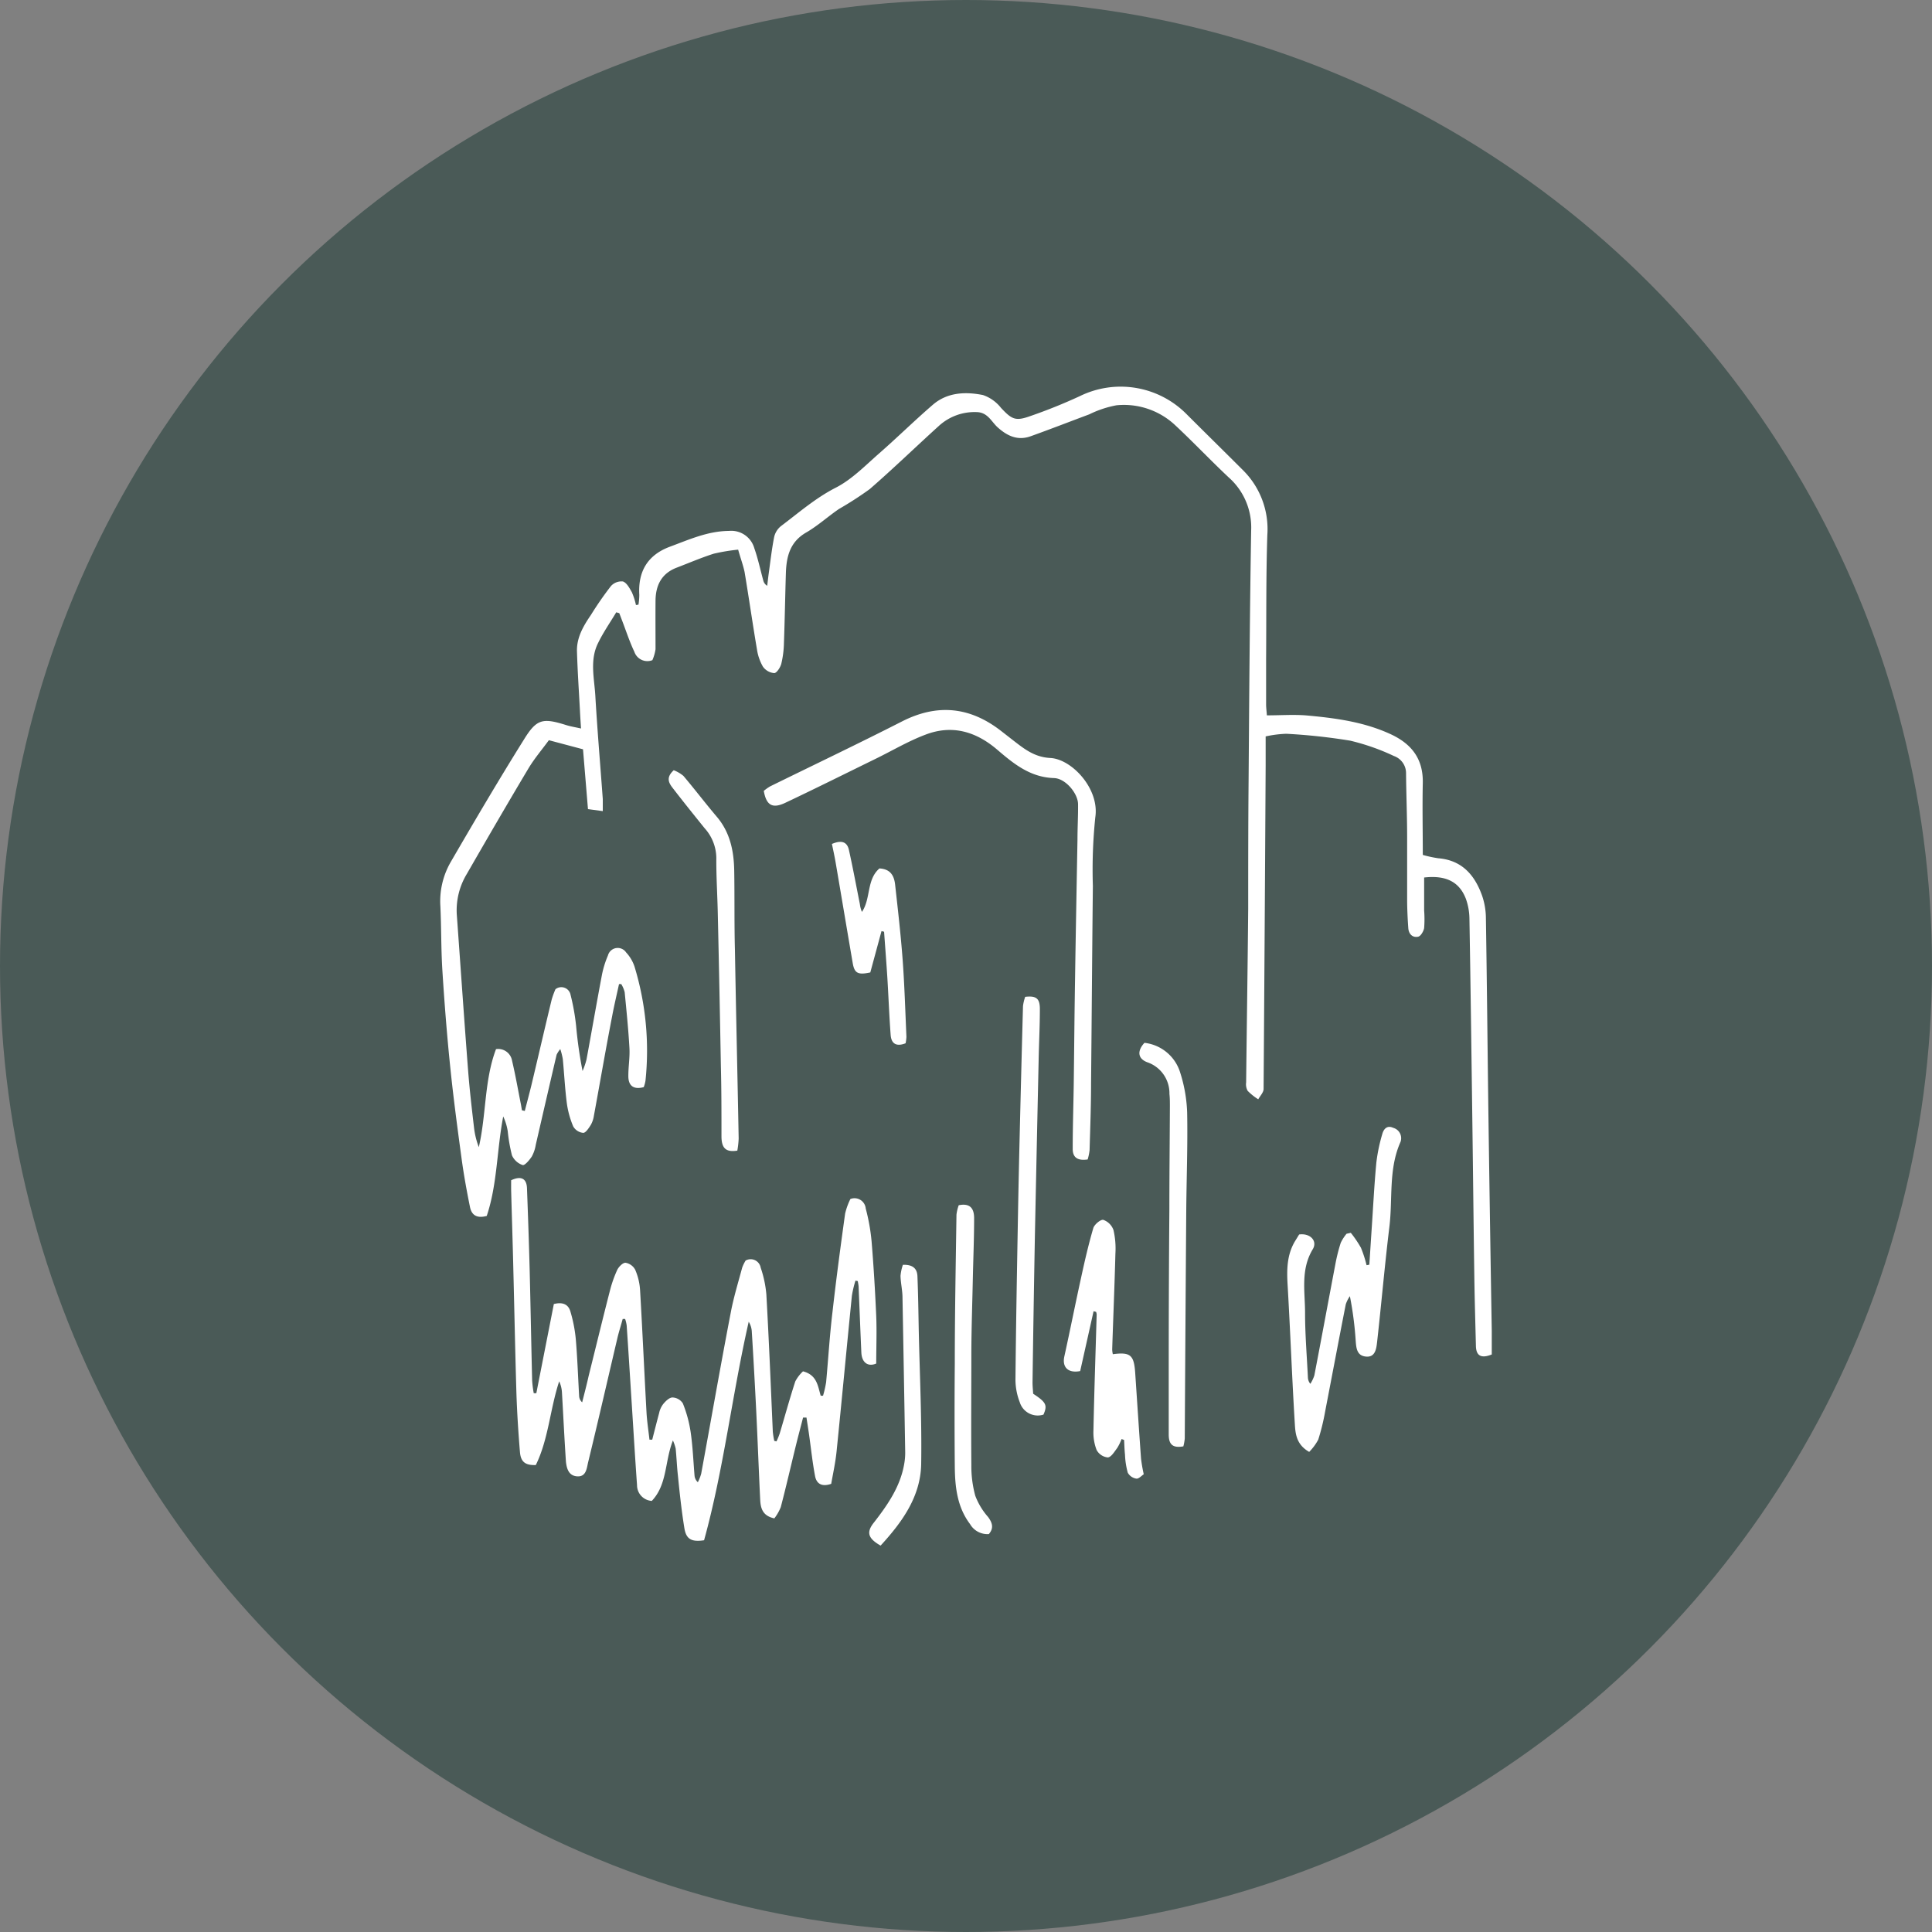
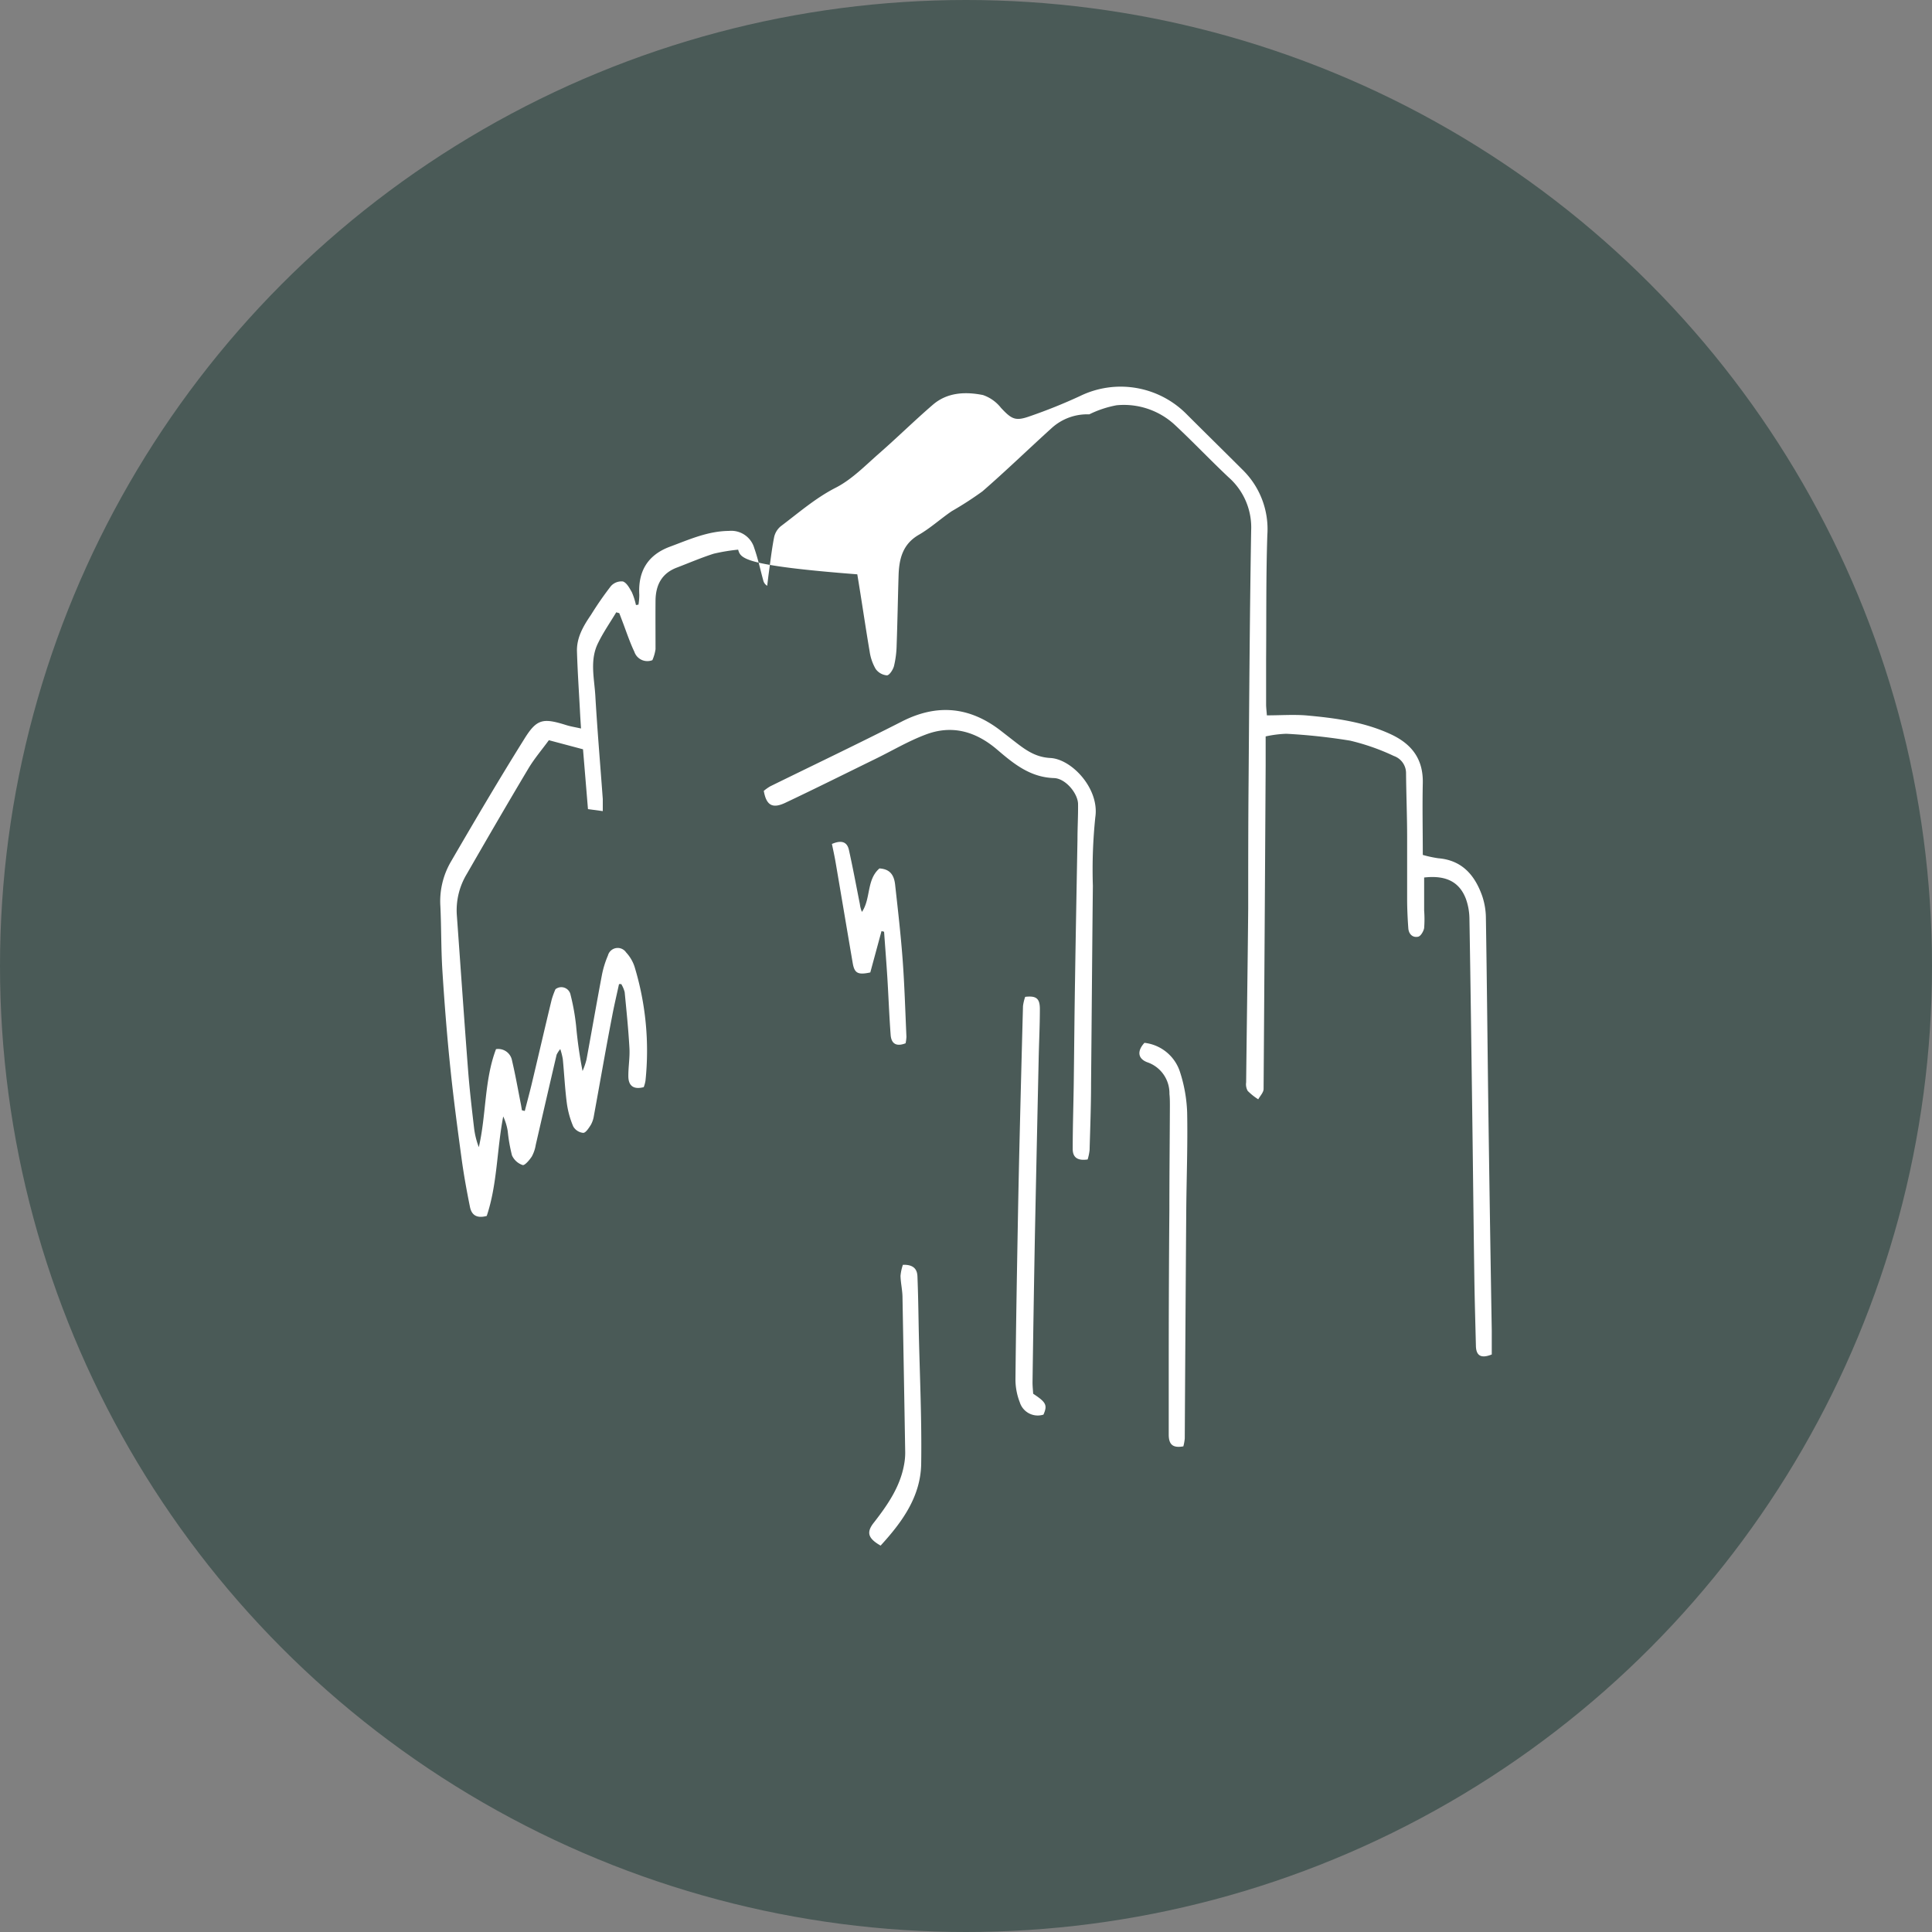
<svg xmlns="http://www.w3.org/2000/svg" id="Layer_1" data-name="Layer 1" viewBox="0 0 300 300" width="300" height="300">
  <rect x="0" y="0" width="300" height="300" fill="#808080" stroke="none" />
  <defs>
    <clipPath id="bz_circular_clip">
      <circle cx="150.0" cy="150.0" r="150.0" />
    </clipPath>
  </defs>
  <g clip-path="url(#bz_circular_clip)">
    <rect x="-1.5" y="-1.5" width="303" height="303" fill="#4a5a57" />
-     <path d="M114.62,85.35a28.87,28.87,0,0,0-3.8.63c-1.94.62-3.82,1.43-5.73,2.16-2.37.9-3.28,2.75-3.3,5.14s0,5,0,7.53a6.55,6.55,0,0,1-.49,1.7,2.13,2.13,0,0,1-2.8-1.31c-.72-1.51-1.24-3.11-1.84-4.68-.17-.44-.33-.88-.5-1.31l-.47-.13c-.94,1.57-2,3.09-2.79,4.71-1.35,2.63-.63,5.46-.46,8.2.31,5.37.77,10.73,1.16,16.09,0,.5,0,1,0,1.87l-2.3-.31-.77-9.29-5.3-1.41c-1.1,1.5-2.26,2.86-3.16,4.36-3.25,5.44-6.42,10.91-9.58,16.4A10.9,10.9,0,0,0,70.93,142c.58,8,1.13,16.09,1.75,24.13.23,3,.58,6,.93,9a12.42,12.42,0,0,0,.74,3c1.17-5.06.84-10.39,2.67-15.22a2.18,2.18,0,0,1,2.49,1.78c.53,2.25.93,4.54,1.38,6.81.06.31.1.61.16.91l.44.1c.33-1.3.68-2.59,1-3.89,1.07-4.47,2.11-9,3.18-13.42a13.46,13.46,0,0,1,.58-1.59,1.46,1.46,0,0,1,2.35.88,34,34,0,0,1,.86,4.82,67.49,67.49,0,0,0,1,7,11.69,11.69,0,0,0,.61-1.78c.81-4.38,1.57-8.78,2.4-13.16a14.92,14.92,0,0,1,.93-3,1.57,1.57,0,0,1,2.82-.48,6,6,0,0,1,1.31,2.21,44.76,44.76,0,0,1,1.7,17.71,5,5,0,0,1-.27,1c-1.54.41-2.38-.17-2.39-1.68s.25-2.92.17-4.36c-.16-2.91-.46-5.81-.74-8.7a4.58,4.58,0,0,0-.53-1.26l-.35,0c-.36,1.67-.76,3.33-1.07,5-1,5.14-1.88,10.29-2.83,15.44a4.19,4.19,0,0,1-.47,1.41c-.32.5-.79,1.25-1.19,1.25a2,2,0,0,1-1.55-1,14.05,14.05,0,0,1-1-3.66c-.29-2.26-.4-4.54-.62-6.81A10.85,10.85,0,0,0,87,162.9a4.28,4.28,0,0,0-.57.88c-1.09,4.66-2.16,9.31-3.24,14a5.63,5.63,0,0,1-.61,1.8c-.36.55-1.1,1.42-1.42,1.33a2.8,2.8,0,0,1-1.66-1.5,25.68,25.68,0,0,1-.66-3.76,8.51,8.51,0,0,0-.7-2.29c-1,5.19-.91,10.53-2.56,15.45-1.61.44-2.36-.2-2.6-1.38-.49-2.41-.93-4.83-1.27-7.26-.64-4.73-1.28-9.47-1.77-14.23-.52-5-.92-10.08-1.24-15.12-.22-3.37-.16-6.75-.32-10.12A12.2,12.2,0,0,1,70,133.83c3.71-6.38,7.45-12.75,11.36-19,2-3.25,2.94-3.37,6.62-2.22.64.2,1.31.3,2.24.51-.07-1.09-.13-2-.17-2.85-.16-3-.37-6.09-.46-9.15-.05-2.14,1-3.93,2.18-5.65A51.71,51.71,0,0,1,94.87,91a2.2,2.2,0,0,1,1.86-.71c.59.21,1,1,1.38,1.66a10.37,10.37,0,0,1,.64,2l.39-.06a9.87,9.87,0,0,0,.13-1.53c-.21-3.63,1.29-6.17,4.73-7.46,3-1.11,5.88-2.43,9.18-2.46a3.72,3.72,0,0,1,3.95,2.69c.57,1.62.93,3.32,1.39,5a1.31,1.31,0,0,0,.61.83c.07-.55.13-1.09.2-1.64.28-2,.5-4,.88-5.93a3.05,3.05,0,0,1,1.05-1.69c2.79-2.1,5.4-4.39,8.57-6,2.49-1.29,4.56-3.44,6.71-5.32,2.81-2.46,5.48-5.09,8.31-7.53,2.25-1.94,5.05-2.05,7.78-1.51a6.07,6.07,0,0,1,2.81,2c1.67,1.78,2.24,2.1,4.54,1.27a81.85,81.85,0,0,0,7.72-3.11,14.4,14.4,0,0,1,16.38,2.64c3,3,6,5.94,9,8.94a12.87,12.87,0,0,1,3.71,10c-.21,6.43-.14,12.87-.19,19.3q0,3.5,0,7c0,.49.07,1,.12,1.7,2.07,0,4.07-.14,6,0,4.58.41,9.14,1,13.38,3,3.2,1.53,4.91,3.87,4.83,7.52s0,7.37,0,11.15a18.05,18.05,0,0,0,2.4.52c3.7.3,5.68,2.63,6.82,5.84a11,11,0,0,1,.58,3.48c.16,9.89.25,19.79.38,29.69q.24,17.17.53,34.34c0,1.27,0,2.53,0,3.7-1.65.67-2.42.2-2.46-1.3-.09-3.65-.2-7.3-.25-10.94-.12-8.12-.2-16.24-.31-24.36-.14-10.4-.27-20.8-.45-31.2a9.43,9.43,0,0,0-.54-2.93c-1-2.64-3.08-3.72-6.49-3.33v5.12a17.75,17.75,0,0,1,0,2.73c-.09.5-.53,1.26-.93,1.34-.87.19-1.47-.42-1.53-1.33-.1-1.41-.17-2.83-.18-4.24,0-3.29,0-6.57,0-9.86s-.14-6.65-.17-10a2.82,2.82,0,0,0-1.89-2.63,34.37,34.37,0,0,0-6.78-2.38,91.23,91.23,0,0,0-9.91-1.07,17.59,17.59,0,0,0-3.22.41c0,1.61,0,3.06,0,4.5q-.14,25.13-.32,50.24c0,.54-.54,1.08-.83,1.61a9.16,9.16,0,0,1-1.64-1.31,2.1,2.1,0,0,1-.24-1.32c.1-9,.24-18,.32-27,0-6.57,0-13.14.06-19.72.1-13,.18-26,.4-39a10.36,10.36,0,0,0-3.5-8.23c-2.85-2.68-5.54-5.53-8.4-8.19a11.64,11.64,0,0,0-9-3,16.26,16.26,0,0,0-4.24,1.41c-3,1.12-6,2.29-9.07,3.39-2,.73-3.62,0-5.13-1.35-1-.89-1.55-2.36-3.3-2.39a8.21,8.21,0,0,0-5.88,2.17c-3.58,3.24-7.05,6.61-10.7,9.78a53.5,53.5,0,0,1-4.78,3.09c-1.73,1.18-3.3,2.62-5.1,3.66-2.53,1.46-3.07,3.75-3.15,6.34-.11,3.6-.17,7.21-.3,10.8a15.21,15.21,0,0,1-.41,3.24c-.15.57-.71,1.44-1.1,1.45a2.4,2.4,0,0,1-1.75-1,7.55,7.55,0,0,1-.93-2.69c-.68-4-1.25-8-1.92-12C115.41,87.81,115,86.71,114.62,85.35Z" fill="#fff" />
-     <path d="M79.37,183.27c1.55-.73,2.4-.27,2.46,1.23.16,4.28.31,8.56.42,12.84.14,5.65.24,11.31.38,17a16.74,16.74,0,0,0,.25,2l.4,0L86,202.49c1.54-.39,2.3.18,2.58,1.19a22.23,22.23,0,0,1,.83,4.27c.25,2.94.35,5.91.52,8.86a1.36,1.36,0,0,0,.47.94c.34-1.36.7-2.71,1-4.07,1.09-4.37,2.15-8.75,3.27-13.11a19,19,0,0,1,1.16-3.35c.23-.5.87-1.15,1.3-1.14a2.1,2.1,0,0,1,1.5,1.08,9.32,9.32,0,0,1,.76,3.16c.37,6.32.65,12.65,1,19,.08,1.41.3,2.82.46,4.23h.43c.35-1.37.7-2.75,1.07-4.13A3.43,3.43,0,0,1,103,218c.37-.45.94-1,1.42-1a2,2,0,0,1,1.61.91,19.6,19.6,0,0,1,1.21,4.44c.33,2.25.42,4.54.61,6.81a1.58,1.58,0,0,0,.51,1,7,7,0,0,0,.52-1.32c1.54-8.37,3-16.75,4.61-25.12.44-2.31,1.14-4.58,1.75-6.86a5.83,5.83,0,0,1,.54-1.12,1.58,1.58,0,0,1,2.34,1.11A17.34,17.34,0,0,1,119,201c.4,7.1.69,14.2,1,21.3a11.66,11.66,0,0,0,.23,1.44l.34.08a11.59,11.59,0,0,0,.5-1.22c.81-2.7,1.55-5.42,2.42-8.09a5.75,5.75,0,0,1,1.2-1.57c2.19.57,2.3,2.3,2.75,3.79l.36,0a17.21,17.21,0,0,0,.48-2.1c.34-3.68.56-7.37,1-11,.57-5.07,1.25-10.13,1.95-15.18a10.32,10.32,0,0,1,.82-2.27,1.75,1.75,0,0,1,2.38,1.48,30.46,30.46,0,0,1,.91,5.1c.32,3.86.55,7.73.72,11.6.1,2.44,0,4.89,0,7.37-1.27.54-2.23-.12-2.31-1.7-.15-3.37-.28-6.74-.42-10.1,0-.35-.09-.69-.13-1l-.36-.08a16.49,16.49,0,0,0-.56,2.36c-.81,8.06-1.56,16.14-2.38,24.2-.18,1.74-.56,3.45-.83,5-1.59.55-2.31-.14-2.51-1.22-.39-2.06-.61-4.14-.9-6.22-.13-.95-.29-1.9-.43-2.85h-.53c-.36,1.41-.74,2.82-1.09,4.24-.79,3.22-1.53,6.45-2.37,9.66a7.29,7.29,0,0,1-1,1.75c-1.84-.38-2.14-1.6-2.2-2.93-.22-4.55-.39-9.11-.61-13.66q-.31-6.28-.7-12.55a3.28,3.28,0,0,0-.47-1.39c-2.58,11.33-3.88,22.9-6.93,33.93-2,.31-2.79-.21-3.06-1.88-.44-2.7-.73-5.42-1-8.13-.16-1.4-.21-2.82-.35-4.22a6.91,6.91,0,0,0-.43-1.27c-1.29,3.29-.86,6.85-3.28,9.39a2.44,2.44,0,0,1-2.29-2.43c-.34-4.77-.62-9.55-.93-14.32-.22-3.5-.44-7-.68-10.5a5.5,5.5,0,0,0-.24-1l-.38,0c-.27,1-.57,1.92-.8,2.88-1.52,6.47-3,12.94-4.57,19.39-.21.87-.28,2.24-1.66,2.17S88,228,87.88,227c-.24-3.59-.41-7.18-.62-10.78a4.74,4.74,0,0,0-.43-1.73c-1.43,4.35-1.66,9-3.63,13-1.62.06-2.33-.48-2.46-2-.25-3-.45-6.09-.55-9.14-.2-6.7-.33-13.4-.5-20.11-.09-3.69-.21-7.37-.31-11.06C79.36,184.52,79.37,183.85,79.37,183.27Z" fill="#fff" />
+     <path d="M114.62,85.35a28.87,28.87,0,0,0-3.8.63c-1.94.62-3.82,1.43-5.73,2.16-2.37.9-3.28,2.75-3.3,5.14s0,5,0,7.53a6.55,6.55,0,0,1-.49,1.7,2.13,2.13,0,0,1-2.8-1.31c-.72-1.51-1.24-3.11-1.84-4.68-.17-.44-.33-.88-.5-1.31l-.47-.13c-.94,1.57-2,3.09-2.79,4.71-1.35,2.63-.63,5.46-.46,8.2.31,5.37.77,10.73,1.16,16.09,0,.5,0,1,0,1.87l-2.3-.31-.77-9.29-5.3-1.41c-1.1,1.5-2.26,2.86-3.16,4.36-3.25,5.44-6.42,10.91-9.58,16.4A10.9,10.9,0,0,0,70.93,142c.58,8,1.13,16.09,1.75,24.13.23,3,.58,6,.93,9a12.42,12.42,0,0,0,.74,3c1.17-5.06.84-10.39,2.67-15.22a2.18,2.18,0,0,1,2.49,1.78c.53,2.25.93,4.54,1.38,6.81.06.31.1.61.16.91l.44.1c.33-1.3.68-2.59,1-3.89,1.07-4.47,2.11-9,3.18-13.42a13.46,13.46,0,0,1,.58-1.59,1.46,1.46,0,0,1,2.35.88,34,34,0,0,1,.86,4.82,67.49,67.49,0,0,0,1,7,11.69,11.69,0,0,0,.61-1.78c.81-4.38,1.57-8.78,2.4-13.16a14.92,14.92,0,0,1,.93-3,1.57,1.57,0,0,1,2.82-.48,6,6,0,0,1,1.31,2.21,44.76,44.76,0,0,1,1.7,17.71,5,5,0,0,1-.27,1c-1.54.41-2.38-.17-2.39-1.68s.25-2.92.17-4.36c-.16-2.91-.46-5.81-.74-8.7a4.58,4.58,0,0,0-.53-1.26l-.35,0c-.36,1.67-.76,3.33-1.07,5-1,5.14-1.88,10.29-2.83,15.44a4.19,4.19,0,0,1-.47,1.41c-.32.5-.79,1.25-1.19,1.25a2,2,0,0,1-1.55-1,14.05,14.05,0,0,1-1-3.66c-.29-2.26-.4-4.54-.62-6.81A10.85,10.85,0,0,0,87,162.9a4.28,4.28,0,0,0-.57.88c-1.09,4.66-2.16,9.31-3.24,14a5.63,5.63,0,0,1-.61,1.8c-.36.55-1.1,1.42-1.42,1.33a2.8,2.8,0,0,1-1.66-1.5,25.68,25.68,0,0,1-.66-3.76,8.51,8.51,0,0,0-.7-2.29c-1,5.19-.91,10.53-2.56,15.45-1.61.44-2.36-.2-2.6-1.38-.49-2.41-.93-4.83-1.27-7.26-.64-4.73-1.28-9.47-1.77-14.23-.52-5-.92-10.08-1.24-15.12-.22-3.37-.16-6.75-.32-10.12A12.2,12.2,0,0,1,70,133.83c3.71-6.38,7.45-12.75,11.36-19,2-3.25,2.94-3.37,6.62-2.22.64.2,1.31.3,2.24.51-.07-1.09-.13-2-.17-2.85-.16-3-.37-6.09-.46-9.15-.05-2.14,1-3.93,2.18-5.65A51.71,51.71,0,0,1,94.87,91a2.2,2.2,0,0,1,1.86-.71c.59.21,1,1,1.38,1.66a10.37,10.37,0,0,1,.64,2l.39-.06a9.87,9.87,0,0,0,.13-1.53c-.21-3.63,1.29-6.17,4.73-7.46,3-1.11,5.88-2.43,9.18-2.46a3.72,3.72,0,0,1,3.95,2.69c.57,1.62.93,3.32,1.39,5a1.31,1.31,0,0,0,.61.83c.07-.55.13-1.09.2-1.64.28-2,.5-4,.88-5.93a3.05,3.05,0,0,1,1.05-1.69c2.79-2.1,5.4-4.39,8.57-6,2.49-1.29,4.56-3.44,6.71-5.32,2.81-2.46,5.48-5.09,8.31-7.53,2.25-1.94,5.05-2.05,7.78-1.51a6.07,6.07,0,0,1,2.81,2c1.67,1.78,2.24,2.1,4.54,1.27a81.85,81.85,0,0,0,7.72-3.11,14.4,14.4,0,0,1,16.38,2.64c3,3,6,5.94,9,8.94a12.87,12.87,0,0,1,3.71,10c-.21,6.43-.14,12.87-.19,19.3q0,3.5,0,7c0,.49.07,1,.12,1.7,2.07,0,4.07-.14,6,0,4.58.41,9.14,1,13.38,3,3.2,1.53,4.91,3.87,4.83,7.52s0,7.37,0,11.15a18.05,18.05,0,0,0,2.4.52c3.7.3,5.68,2.63,6.82,5.84a11,11,0,0,1,.58,3.48c.16,9.89.25,19.79.38,29.69q.24,17.17.53,34.34c0,1.27,0,2.53,0,3.7-1.65.67-2.42.2-2.46-1.3-.09-3.65-.2-7.3-.25-10.94-.12-8.12-.2-16.24-.31-24.36-.14-10.4-.27-20.8-.45-31.2a9.43,9.43,0,0,0-.54-2.93c-1-2.64-3.08-3.72-6.49-3.33v5.12a17.75,17.75,0,0,1,0,2.73c-.09.5-.53,1.26-.93,1.34-.87.19-1.47-.42-1.53-1.33-.1-1.41-.17-2.83-.18-4.24,0-3.29,0-6.57,0-9.86s-.14-6.65-.17-10a2.82,2.82,0,0,0-1.89-2.63,34.37,34.37,0,0,0-6.78-2.38,91.23,91.23,0,0,0-9.91-1.07,17.59,17.59,0,0,0-3.22.41c0,1.61,0,3.06,0,4.5q-.14,25.13-.32,50.24c0,.54-.54,1.08-.83,1.61a9.16,9.16,0,0,1-1.64-1.31,2.1,2.1,0,0,1-.24-1.32c.1-9,.24-18,.32-27,0-6.57,0-13.14.06-19.72.1-13,.18-26,.4-39a10.36,10.36,0,0,0-3.5-8.23c-2.85-2.68-5.54-5.53-8.4-8.19a11.64,11.64,0,0,0-9-3,16.26,16.26,0,0,0-4.24,1.41a8.21,8.21,0,0,0-5.88,2.17c-3.58,3.24-7.05,6.61-10.7,9.78a53.5,53.5,0,0,1-4.78,3.09c-1.73,1.18-3.3,2.62-5.1,3.66-2.53,1.46-3.07,3.75-3.15,6.34-.11,3.6-.17,7.21-.3,10.8a15.21,15.21,0,0,1-.41,3.24c-.15.57-.71,1.44-1.1,1.45a2.4,2.4,0,0,1-1.75-1,7.55,7.55,0,0,1-.93-2.69c-.68-4-1.25-8-1.92-12C115.41,87.81,115,86.71,114.62,85.35Z" fill="#fff" />
    <path d="M118.6,122.81a7.06,7.06,0,0,1,1-.71c6.82-3.35,13.68-6.62,20.45-10.07,5.48-2.79,10.52-2.29,15.33,1.42l1.94,1.51c1.72,1.33,3.31,2.61,5.76,2.74,3.34.16,7.66,4.77,7,9.19a78.8,78.8,0,0,0-.38,10.66c-.11,10.21-.18,20.43-.28,30.65,0,3.46-.13,6.92-.23,10.39a7.91,7.91,0,0,1-.3,1.45c-1.57.23-2.33-.31-2.32-1.66,0-3.33.11-6.65.16-10,.07-5.38.11-10.76.2-16.14.11-7.3.25-14.59.38-21.88,0-1.83.11-3.65.09-5.47,0-1.66-1.92-4-3.71-4.07-3.7-.11-6.26-2.2-8.83-4.4-3.29-2.82-7-3.94-11.16-2.34-2.66,1-5.16,2.49-7.74,3.75-4.66,2.28-9.31,4.6-14,6.82C119.94,125.61,119,125.06,118.6,122.81Z" fill="#fff" />
-     <path d="M209.75,191.43a17.05,17.05,0,0,1,1.58,2.33,18.5,18.5,0,0,1,.87,2.7l.43-.08c.12-1.79.23-3.58.35-5.37.24-3.5.41-7,.74-10.5a26.64,26.64,0,0,1,.91-4.38c.21-.81.75-1.45,1.71-1a1.67,1.67,0,0,1,1.12,2.21c-1.88,4.23-1.18,8.79-1.72,13.19-.73,6-1.24,11.94-1.91,17.91-.12,1-.28,2.34-1.71,2.21s-1.52-1.3-1.61-2.47a53.67,53.67,0,0,0-.9-6.91,4.89,4.89,0,0,0-.64,1.27c-1.09,5.54-2.13,11.08-3.2,16.62a34.12,34.12,0,0,1-1.07,4.38,8.17,8.17,0,0,1-1.41,1.91c-2-1.14-2.14-2.83-2.23-4.35-.44-7.18-.7-14.38-1.12-21.56-.14-2.37-.12-4.65,1.12-6.76l.67-1.09c1.71-.24,2.9,1,2.11,2.3-1.91,3.17-1.19,6.57-1.19,9.89s.28,6.65.44,10a1.63,1.63,0,0,0,.38,1,5.73,5.73,0,0,0,.62-1.3c1.11-5.76,2.17-11.53,3.27-17.3a26.55,26.55,0,0,1,.83-3.3,6.79,6.79,0,0,1,.9-1.4Z" fill="#fff" />
-     <path d="M172.8,210.28c2.71-.36,3.28.12,3.47,2.85.3,4.46.59,8.92.91,13.37a24.37,24.37,0,0,0,.42,2.42c-.32.21-.77.73-1.15.68a1.84,1.84,0,0,1-1.33-.92,12.21,12.21,0,0,1-.43-2.79c-.08-.76-.1-1.52-.14-2.29l-.39-.15a8,8,0,0,1-.67,1.38c-.43.57-.94,1.44-1.47,1.48a2.23,2.23,0,0,1-1.74-1.16,7.54,7.54,0,0,1-.49-3.06c.12-6,.33-12,.5-18a1.62,1.62,0,0,0-.09-.38l-.39-.1-2.08,9.29c-1.91.37-2.82-.63-2.46-2.27.9-4.08,1.71-8.19,2.61-12.27.56-2.58,1.15-5.15,1.89-7.67.17-.56,1.15-1.37,1.55-1.27A2.59,2.59,0,0,1,172.9,191a12.77,12.77,0,0,1,.3,3.66c-.13,5-.34,9.93-.5,14.9A4.18,4.18,0,0,0,172.8,210.28Z" fill="#fff" />
    <path d="M159.19,154.79c1.73-.2,2.28.25,2.28,1.89,0,2.65-.14,5.29-.19,7.93q-.3,13.6-.58,27.2-.21,11.41-.37,22.83c0,.63.07,1.25.1,1.78,2,1.31,2.25,1.76,1.6,3.24a2.92,2.92,0,0,1-3.68-1.92,9.8,9.8,0,0,1-.67-3.45c.08-8.35.23-16.69.38-25q.12-6.56.28-13.12.24-10,.51-19.95A7.14,7.14,0,0,1,159.19,154.79Z" fill="#fff" />
    <path d="M177.71,161.93a6.57,6.57,0,0,1,5.52,4.53,22.83,22.83,0,0,1,1.11,6.28c.1,5.11-.1,10.22-.14,15.33q-.13,17.64-.23,35.3a7.36,7.36,0,0,1-.22,1.22c-1.58.28-2.25-.23-2.27-1.77,0-3.52,0-7,0-10.54q0-12.25.1-24.51c0-5.33.06-10.67.08-16,0-.64,0-1.27-.07-1.91a5.08,5.08,0,0,0-3.46-4.92C176.69,164.39,176.53,163.21,177.71,161.93Z" fill="#fff" />
-     <path d="M104.62,119.6a5.44,5.44,0,0,1,1.5.88c1.77,2.09,3.42,4.27,5.19,6.35,2.07,2.44,2.65,5.34,2.7,8.4.07,4.1,0,8.21.11,12.31.17,9.75.4,19.5.58,29.25a13.68,13.68,0,0,1-.21,1.88c-1.76.28-2.44-.37-2.46-2.17,0-3.6,0-7.2-.09-10.81q-.21-11.88-.48-23.78c-.06-2.91-.25-5.82-.23-8.73a7,7,0,0,0-1.82-4.58c-1.66-2.06-3.32-4.12-4.93-6.21C103.88,121.62,103.34,120.76,104.62,119.6Z" fill="#fff" />
    <path d="M129.18,131.05c1.55-.67,2.37-.28,2.64.93.62,2.79,1.14,5.6,1.7,8.41a4.54,4.54,0,0,0,.32,1.21c1.41-2.07.69-5,2.72-6.75,1.47.09,2.24.83,2.43,2.48.43,3.88.88,7.77,1.17,11.67s.41,8,.59,12a6.45,6.45,0,0,1-.13,1c-1.39.54-2.21.12-2.32-1.29-.22-2.95-.33-5.91-.51-8.86-.15-2.39-.34-4.78-.51-7.17l-.4-.1L135.14,151c-1.94.42-2.46.11-2.73-1.45-.89-5.2-1.76-10.4-2.65-15.6C129.6,133,129.38,132,129.18,131.05Z" fill="#fff" />
-     <path d="M153.55,238.21a3.11,3.11,0,0,1-2.92-1.55c-2-2.64-2.34-5.78-2.37-8.94q-.07-8,0-16c0-7.7.15-15.41.26-23.11a6.63,6.63,0,0,1,.35-1.46c1.6-.33,2.39.32,2.39,2,0,3-.12,6-.19,9-.08,3.92-.22,7.84-.24,11.75,0,5.88-.05,11.76,0,17.64a17.37,17.37,0,0,0,.61,4.72,10.68,10.68,0,0,0,2,3.31C154.13,236.52,154.32,237.3,153.55,238.21Z" fill="#fff" />
    <path d="M136.74,240c-2-1.14-2.25-2.09-1-3.63,2.08-2.68,4-5.46,4.63-8.86a10,10,0,0,0,.19-2q-.2-12-.42-24c0-1.13-.28-2.26-.31-3.39a7.41,7.41,0,0,1,.37-1.72c1.6-.06,2.22.64,2.26,1.79.11,2.73.15,5.47.2,8.2.15,7,.49,14,.38,21C142.93,232.42,140.08,236.36,136.74,240Z" fill="#fff" />
  </g>
</svg>